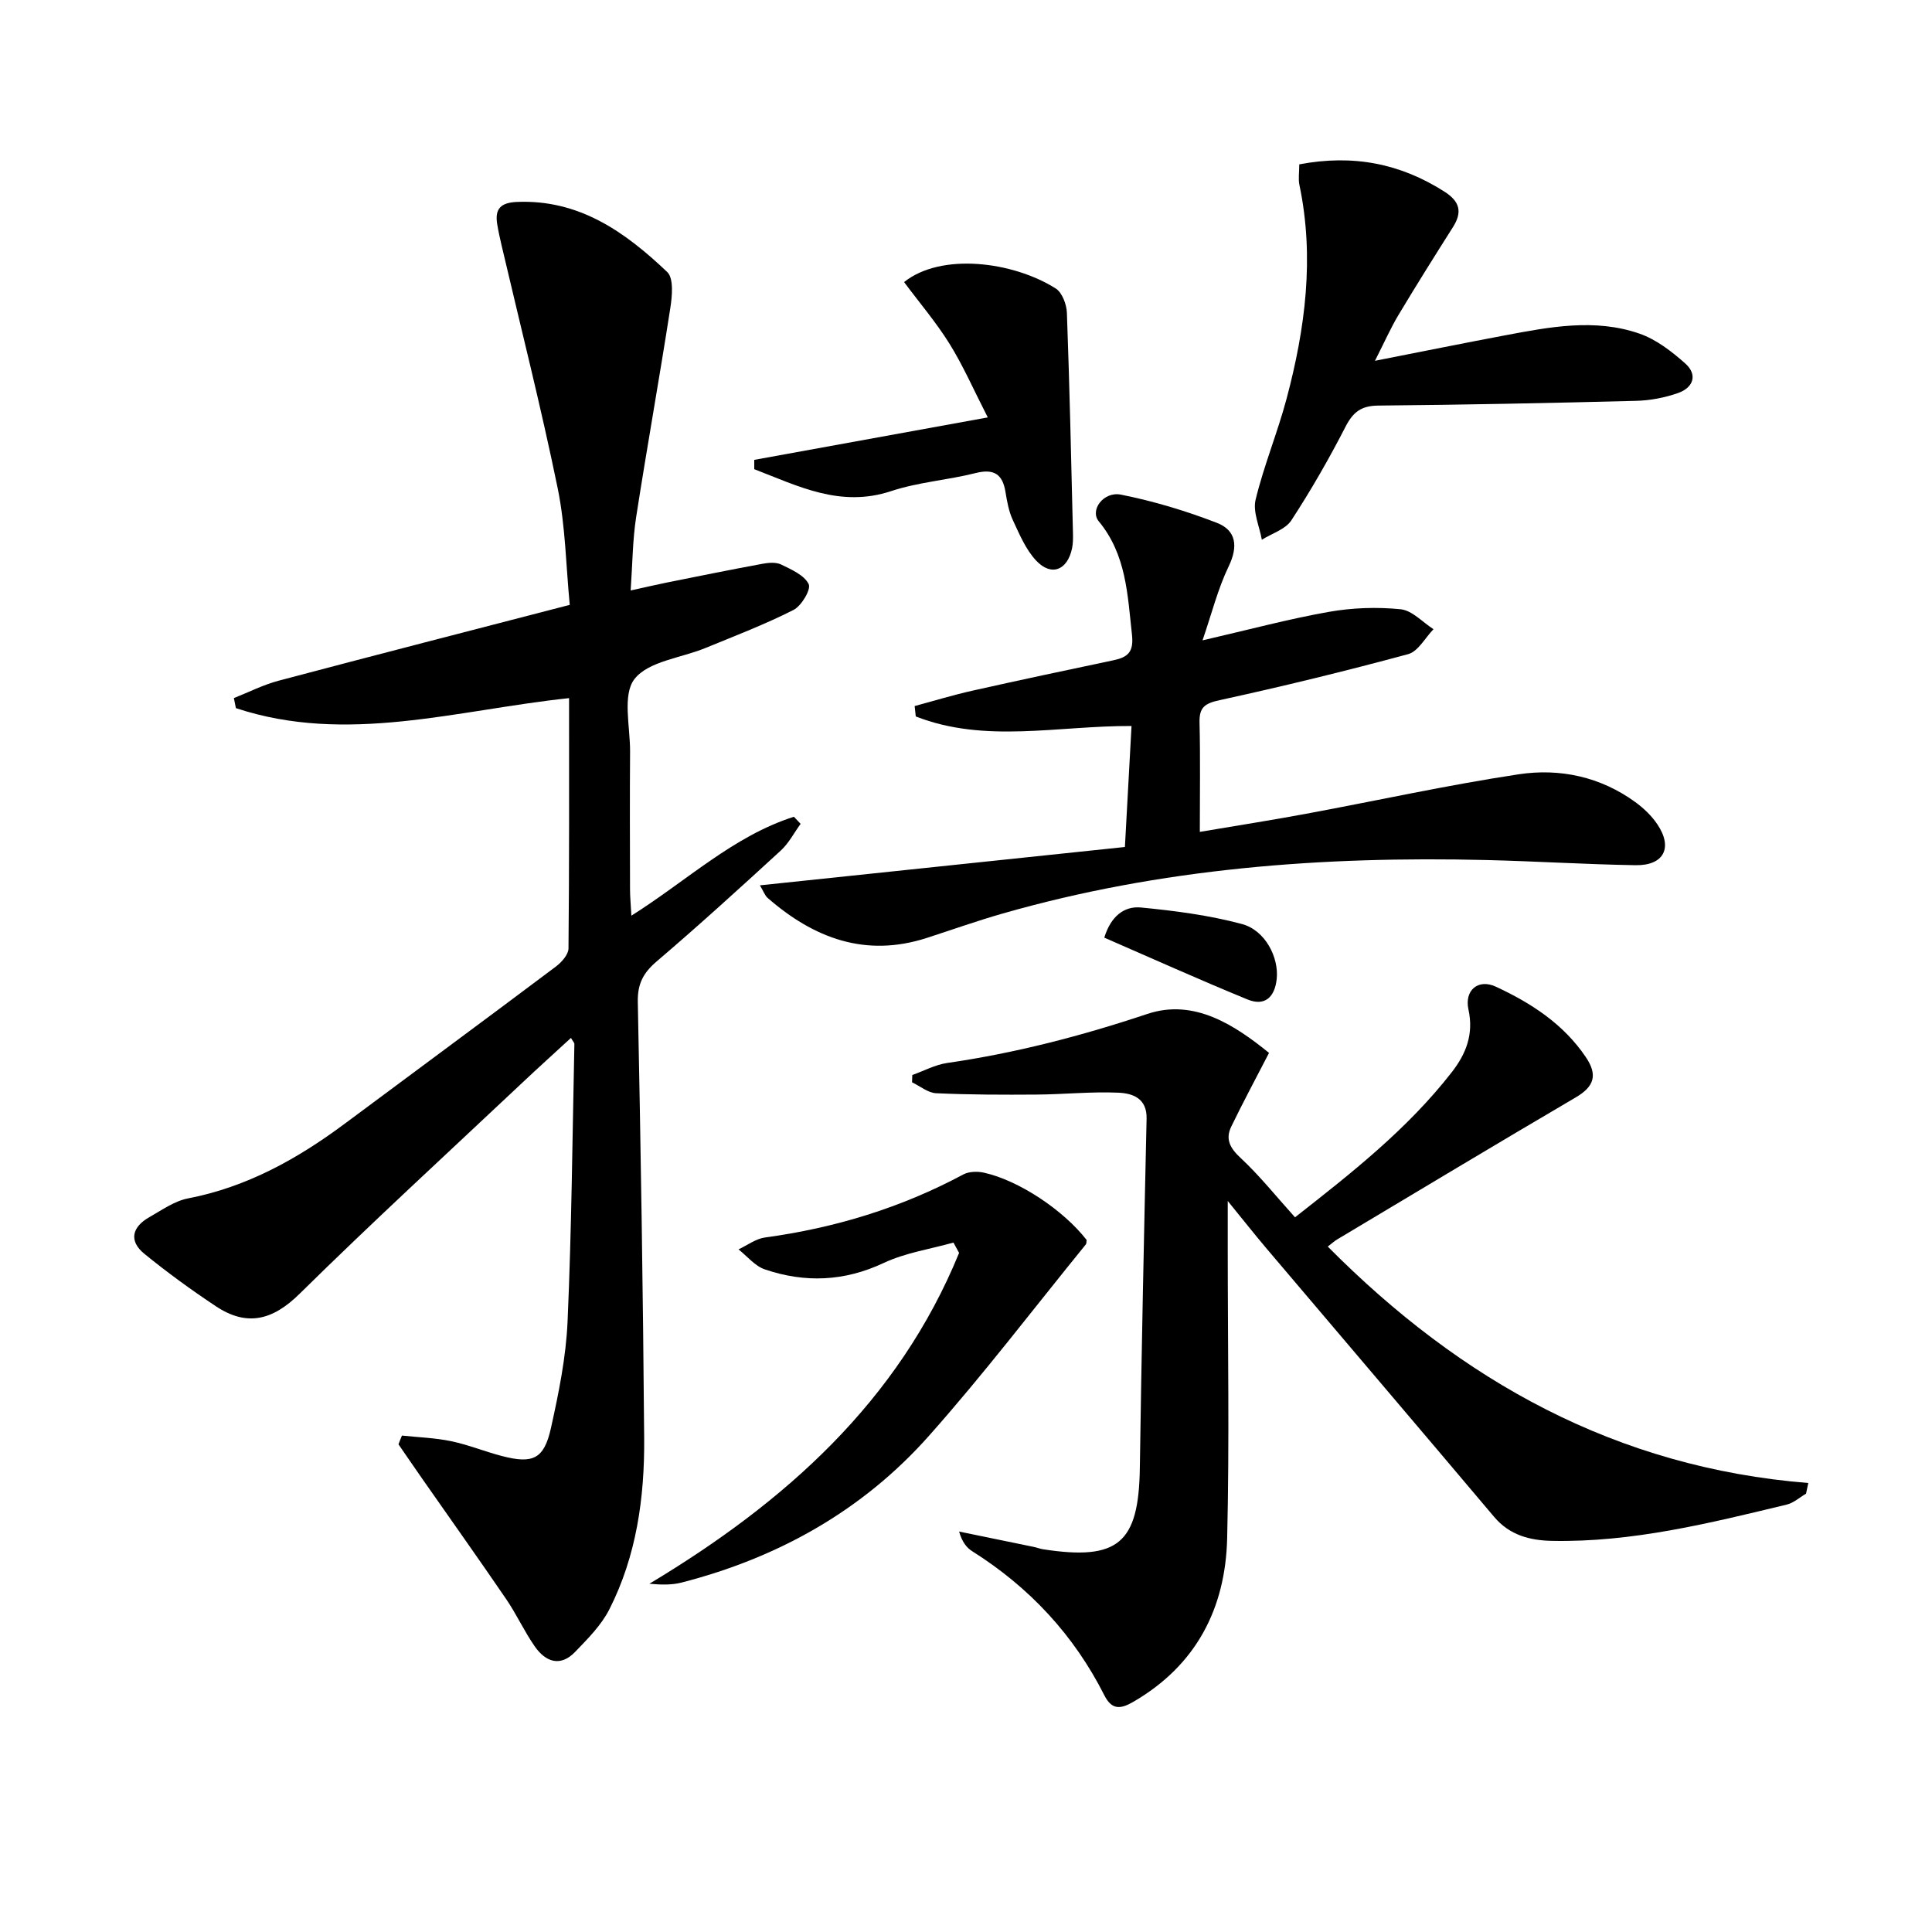
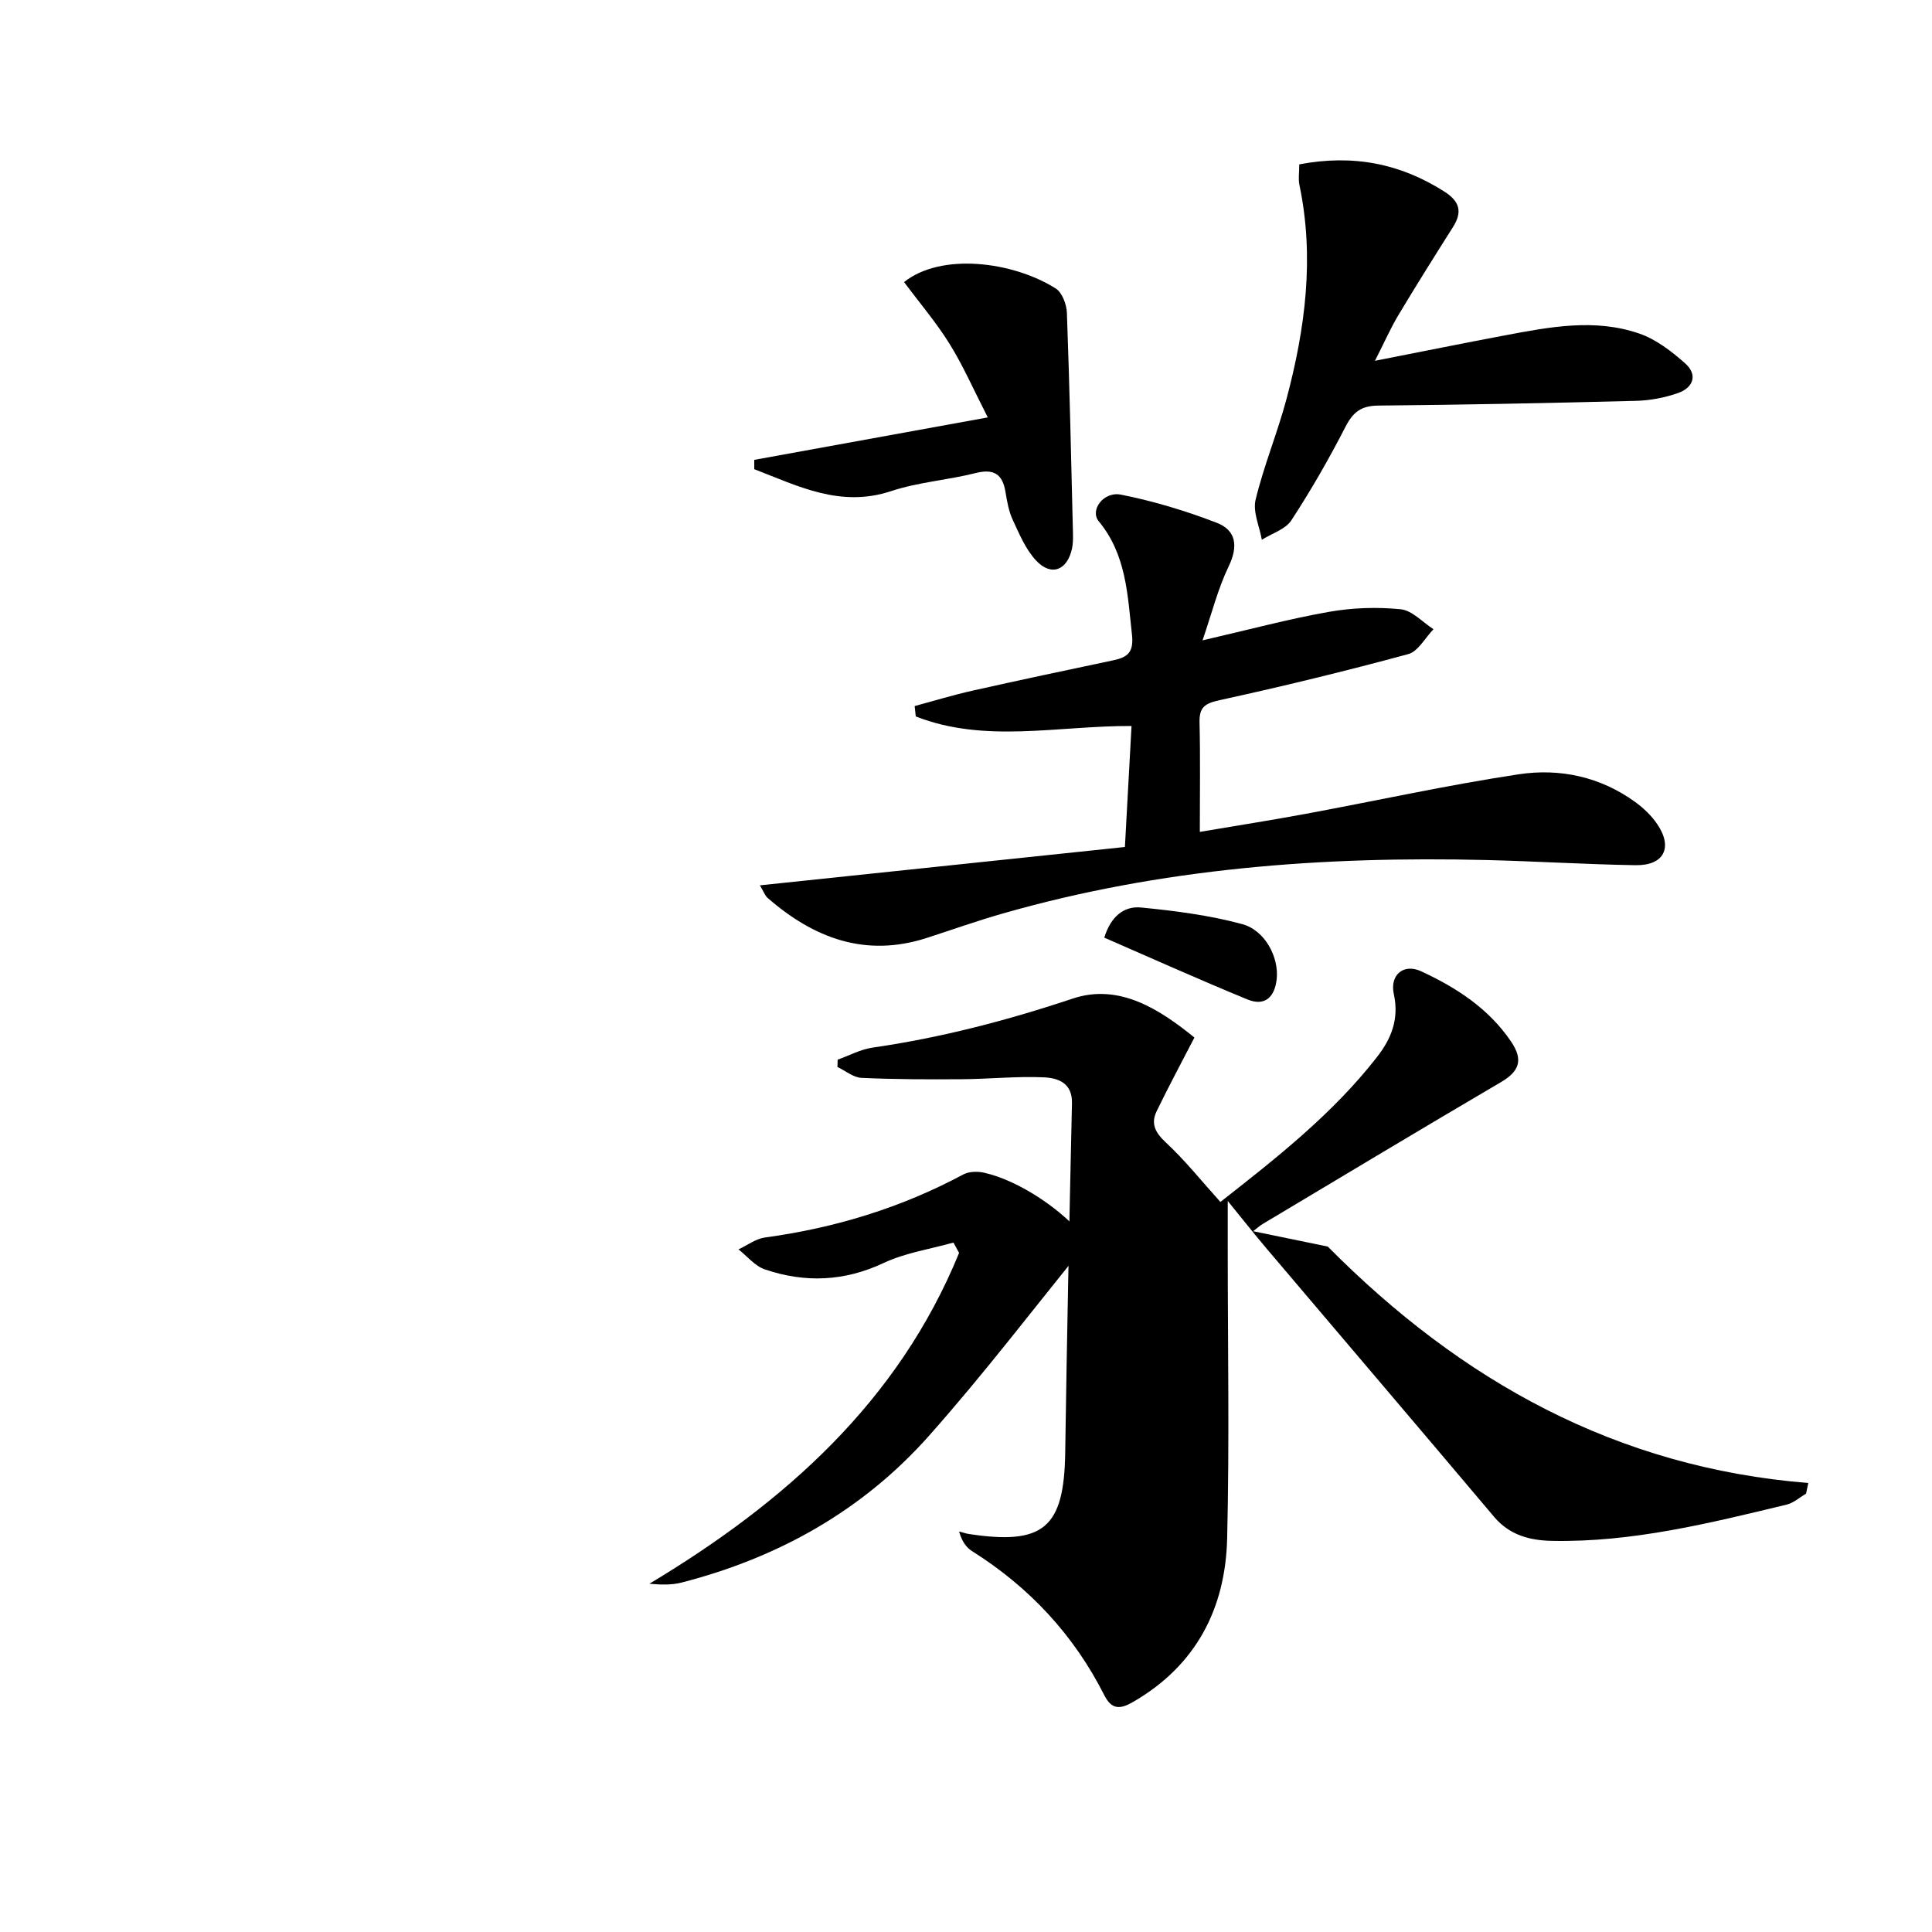
<svg xmlns="http://www.w3.org/2000/svg" enable-background="new 0 0 400 400" viewBox="0 0 400 400">
-   <path d="m83.22 297.22c3.39.36 6.84.47 10.17 1.16 3.56.74 6.98 2.15 10.51 3.07 6.44 1.68 8.74.64 10.17-5.8 1.61-7.26 3.12-14.67 3.44-22.07.84-19.12 1-38.28 1.41-57.42.01-.26-.28-.52-.71-1.27-3.44 3.16-6.83 6.22-10.15 9.35-15.4 14.5-30.99 28.8-46.05 43.64-5.62 5.54-10.96 6.81-17.37 2.53-5.08-3.38-10.04-6.98-14.76-10.83-3.27-2.67-2.53-5.55 1.01-7.56 2.59-1.47 5.2-3.35 8.02-3.9 12.25-2.36 22.72-8.21 32.56-15.54 14.53-10.82 29.11-21.57 43.6-32.45 1.19-.89 2.62-2.49 2.63-3.77.17-17.14.12-34.28.12-51.82-23.25 2.46-46.05 9.67-68.98 2.07-.14-.69-.28-1.39-.42-2.08 3.09-1.22 6.09-2.76 9.28-3.6 19.86-5.27 39.76-10.38 60.26-15.7-.78-8.03-.88-16.23-2.49-24.11-3.46-16.87-7.71-33.58-11.63-50.35-.34-1.45-.66-2.9-.9-4.37-.52-3.16.72-4.44 4.05-4.59 12.94-.56 22.48 6.26 31.15 14.51 1.38 1.31 1.02 5.05.63 7.53-2.24 14.44-4.83 28.82-7.07 43.26-.73 4.73-.74 9.57-1.13 15.14 2.64-.58 4.94-1.12 7.25-1.59 6.65-1.34 13.3-2.69 19.97-3.92 1.28-.24 2.85-.39 3.94.14 2.13 1.04 4.8 2.2 5.7 4.06.53 1.08-1.49 4.5-3.14 5.34-5.9 2.99-12.12 5.37-18.26 7.89-5.03 2.07-11.79 2.72-14.67 6.42-2.54 3.27-.88 9.88-.91 15.02-.07 9.5-.03 19-.01 28.5 0 1.59.16 3.18.28 5.47 11.55-7.28 21.13-16.49 33.65-20.48.46.49.93.98 1.39 1.47-1.35 1.85-2.44 3.99-4.09 5.51-8.46 7.76-16.96 15.5-25.69 22.95-2.78 2.37-4 4.63-3.93 8.4.61 30.13 1.09 60.27 1.32 90.41.09 12.22-1.59 24.29-7.21 35.36-1.67 3.29-4.48 6.1-7.09 8.81-3.06 3.18-6.11 2.07-8.34-1.12-2.18-3.12-3.77-6.64-5.91-9.78-5.7-8.35-11.56-16.59-17.35-24.88-1.67-2.39-3.31-4.8-4.97-7.2.22-.61.47-1.21.72-1.81z" />
-   <path d="m274.9 258.09c27.67 27.91 59.82 45.76 99.49 48.95-.16.74-.32 1.47-.47 2.21-1.33.77-2.57 1.92-4 2.26-15.99 3.85-31.97 7.84-48.6 7.51-4.55-.09-8.76-1.16-11.97-4.96-15.66-18.56-31.42-37.04-47.12-55.56-2.41-2.84-4.72-5.78-8.04-9.85v9.87c0 19.99.36 40-.12 59.98-.35 14.5-6.4 26.29-19.44 33.85-2.65 1.54-4.45 1.69-5.99-1.36-6.31-12.49-15.5-22.35-27.33-29.81-1.2-.75-2.12-1.94-2.74-4.09l15.45 3.18c.65.13 1.28.39 1.93.49 15.58 2.4 19.81-1.26 20.04-16.8.35-24.13.86-48.25 1.4-72.38.09-4.22-2.93-5.22-5.82-5.35-5.63-.25-11.28.35-16.93.39-6.95.05-13.9.04-20.83-.28-1.69-.08-3.32-1.47-4.98-2.26.02-.5.03-1.01.05-1.51 2.4-.85 4.74-2.13 7.21-2.49 14.16-2.05 27.85-5.61 41.47-10.16 9.7-3.24 18.13 2.36 25.18 8.07-2.81 5.44-5.43 10.31-7.83 15.28-1.23 2.55-.28 4.4 1.9 6.43 3.98 3.7 7.4 8 11.31 12.33 11.66-9.14 23.29-18.26 32.46-30.05 2.93-3.77 4.57-7.83 3.45-12.96-.88-4.04 2.04-6.41 5.64-4.75 7.29 3.38 13.98 7.68 18.64 14.57 2.55 3.76 1.74 6.14-2.13 8.4-16.48 9.67-32.85 19.52-49.25 29.32-.57.32-1.05.77-2.03 1.53z" />
+   <path d="m274.9 258.09c27.67 27.91 59.82 45.76 99.49 48.95-.16.74-.32 1.47-.47 2.21-1.33.77-2.57 1.92-4 2.26-15.99 3.85-31.97 7.84-48.6 7.51-4.55-.09-8.76-1.16-11.97-4.96-15.66-18.56-31.42-37.04-47.12-55.56-2.41-2.84-4.72-5.78-8.04-9.85v9.87c0 19.99.36 40-.12 59.98-.35 14.5-6.4 26.29-19.44 33.85-2.65 1.54-4.45 1.69-5.99-1.36-6.31-12.49-15.5-22.35-27.33-29.81-1.2-.75-2.12-1.94-2.74-4.09c.65.13 1.28.39 1.93.49 15.58 2.4 19.81-1.26 20.04-16.8.35-24.13.86-48.25 1.4-72.38.09-4.22-2.93-5.22-5.82-5.35-5.63-.25-11.28.35-16.93.39-6.95.05-13.9.04-20.83-.28-1.69-.08-3.32-1.47-4.98-2.26.02-.5.03-1.01.05-1.51 2.4-.85 4.74-2.13 7.21-2.49 14.16-2.05 27.85-5.61 41.47-10.16 9.7-3.24 18.13 2.36 25.18 8.07-2.81 5.44-5.43 10.31-7.83 15.28-1.23 2.55-.28 4.4 1.9 6.43 3.98 3.7 7.4 8 11.31 12.33 11.66-9.14 23.29-18.26 32.46-30.05 2.93-3.77 4.57-7.83 3.45-12.96-.88-4.04 2.04-6.41 5.64-4.75 7.29 3.38 13.98 7.68 18.64 14.57 2.55 3.76 1.74 6.14-2.13 8.4-16.48 9.67-32.85 19.52-49.25 29.32-.57.32-1.05.77-2.03 1.53z" />
  <path d="m157.33 183.3c25.71-2.7 50.57-5.31 75.57-7.94.49-8.9.92-16.81 1.37-25.05-15.27-.07-30.33 3.65-44.67-1.98-.08-.72-.15-1.43-.23-2.15 3.98-1.07 7.93-2.28 11.95-3.18 9.71-2.18 19.44-4.24 29.17-6.29 2.98-.63 4.28-1.66 3.87-5.33-.92-8.28-1.16-16.54-6.88-23.46-1.88-2.28.98-6.23 4.6-5.51 6.74 1.34 13.42 3.35 19.84 5.83 4.02 1.55 4.47 4.86 2.46 9.03-2.23 4.62-3.49 9.72-5.41 15.31 9.75-2.25 17.89-4.44 26.16-5.9 4.85-.86 9.96-1.03 14.86-.54 2.38.24 4.54 2.68 6.8 4.13-1.73 1.78-3.18 4.6-5.24 5.16-12.93 3.5-25.95 6.68-39.04 9.53-3.09.67-4.24 1.49-4.16 4.65.18 7.3.06 14.61.06 22.62 7.7-1.3 14.86-2.42 21.97-3.74 14.68-2.72 29.28-5.95 44.04-8.18 8.52-1.29 16.94.5 24.16 5.76 1.72 1.25 3.36 2.82 4.54 4.57 3.29 4.86 1.38 8.58-4.5 8.49-10.31-.17-20.61-.82-30.91-1.07-33.88-.82-67.41 1.7-100.17 11.09-5.26 1.51-10.42 3.34-15.63 5.03-12.73 4.12-23.42.07-33.01-8.3-.55-.51-.81-1.32-1.57-2.58z" />
  <path d="m269 34.03c11.17-2.12 20.93-.17 30.03 5.63 3.19 2.03 3.79 4.2 1.79 7.36-3.82 6.02-7.61 12.07-11.28 18.19-1.6 2.67-2.86 5.54-4.87 9.49 9.73-1.91 18.27-3.64 26.82-5.25 9.3-1.75 18.71-3.59 27.96-.37 3.45 1.2 6.63 3.66 9.42 6.13 2.67 2.35 1.75 5.03-1.44 6.16-2.76.97-5.79 1.55-8.71 1.62-17.78.46-35.57.82-53.36.98-3.51.03-5.21 1.32-6.78 4.37-3.41 6.64-7.14 13.14-11.22 19.39-1.22 1.87-4.03 2.71-6.11 4.02-.49-2.78-1.9-5.79-1.29-8.3 1.71-7.06 4.53-13.85 6.41-20.89 3.87-14.54 5.81-29.26 2.66-44.27-.26-1.24-.03-2.59-.03-4.26z" />
  <path d="m197.4 257.26c-4.83 1.36-9.94 2.11-14.41 4.21-8.18 3.85-16.33 4.17-24.65 1.34-2.05-.7-3.64-2.72-5.44-4.14 1.82-.85 3.58-2.2 5.48-2.46 14.46-1.97 28.17-6.14 41.06-13.05 1.16-.62 2.9-.67 4.23-.38 7.25 1.59 16.49 7.75 21.31 13.95-.06.32-.01.73-.2.95-10.79 13.26-21.16 26.9-32.51 39.66-13.72 15.43-31.2 25.19-51.19 30.32-2.04.52-4.23.46-6.63.24 28.03-16.83 51.52-37.68 64.12-68.5-.38-.71-.78-1.42-1.17-2.14z" />
  <path d="m156.16 95.21c15.68-2.85 31.36-5.7 48.35-8.79-2.96-5.78-5.11-10.72-7.92-15.24-2.79-4.48-6.25-8.53-9.41-12.78 7.64-6.11 22.44-4.32 31.4 1.33 1.33.84 2.25 3.3 2.31 5.05.56 15.26.89 30.53 1.26 45.8.02.99 0 2.02-.2 2.98-.97 4.53-4.3 5.84-7.43 2.5-2.16-2.3-3.47-5.48-4.84-8.42-.82-1.77-1.18-3.8-1.5-5.75-.6-3.76-2.42-4.9-6.22-3.94-5.77 1.45-11.85 1.87-17.46 3.73-10.54 3.49-19.27-1.06-28.34-4.54.01-.65 0-1.29 0-1.93z" />
  <path d="m228.63 194.13c1.37-4.47 4.15-6.58 7.62-6.24 7.01.68 14.09 1.6 20.88 3.42 4.82 1.29 7.67 6.91 7.2 11.37-.4 3.73-2.42 5.74-6.07 4.24-9.94-4.08-19.73-8.48-29.63-12.79z" />
</svg>